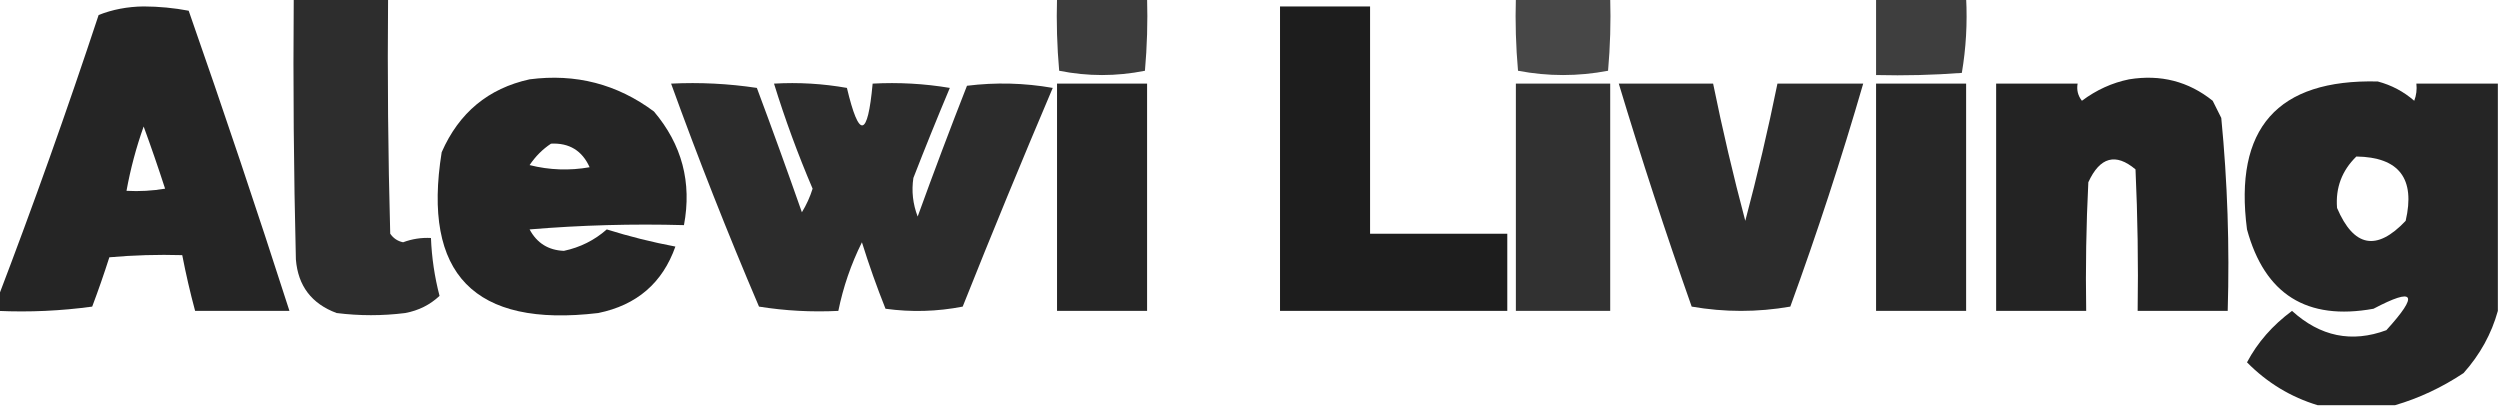
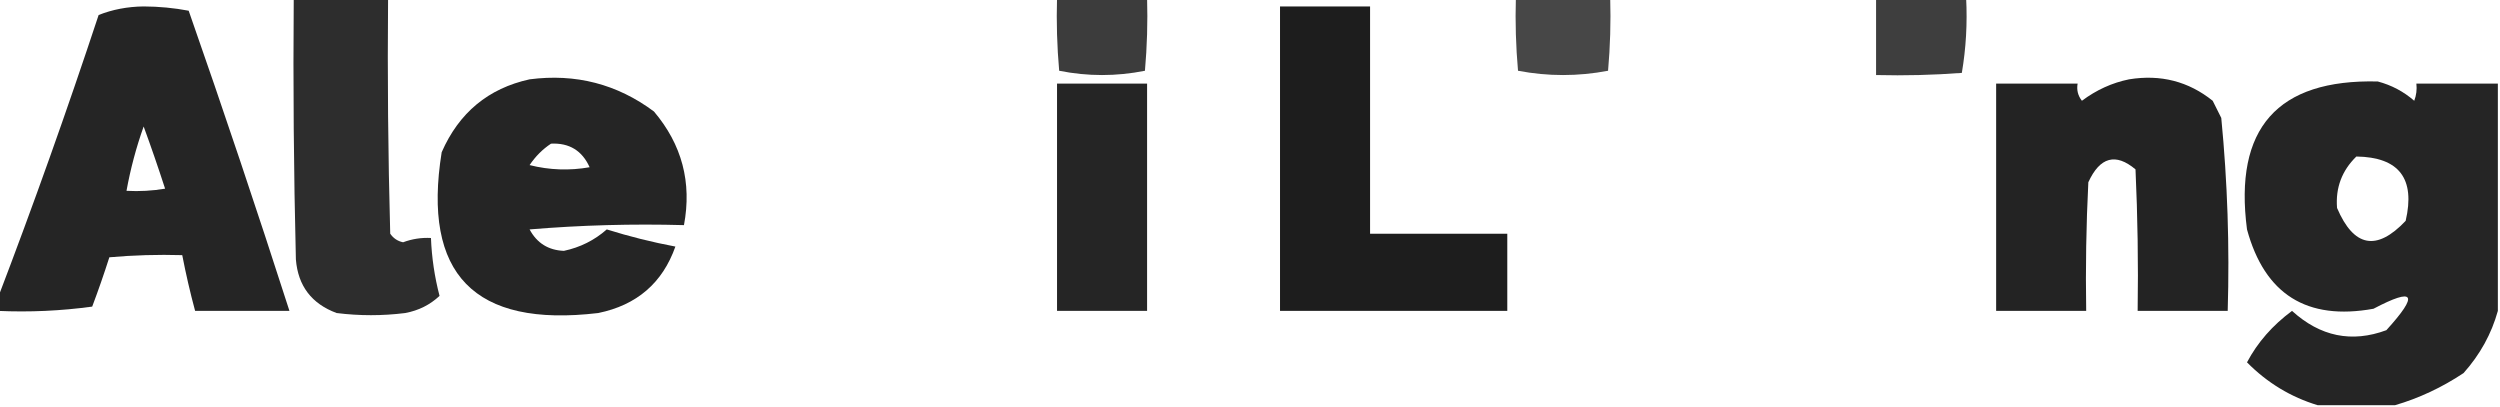
<svg xmlns="http://www.w3.org/2000/svg" version="1.1" width="583px" height="95px" style="shape-rendering:geometricPrecision; text-rendering:geometricPrecision; image-rendering:optimizeQuality; fill-rule:evenodd; clip-rule:evenodd">
  <g>
    <path style="opacity:0.821" fill="#000000" d="M 68.5,-0.5 C 75.833,-0.5 83.167,-0.5 90.5,-0.5C 90.333,17.836 90.5,36.17 91,54.5C 91.739,55.574 92.739,56.241 94,56.5C 96.099,55.714 98.266,55.38 100.5,55.5C 100.678,60.07 101.345,64.57 102.5,69C 100.287,71.081 97.62,72.415 94.5,73C 89.167,73.667 83.833,73.667 78.5,73C 72.662,70.833 69.496,66.666 69,60.5C 68.5,40.169 68.333,19.836 68.5,-0.5 Z" />
  </g>
  <g>
    <path style="opacity:0.763" fill="#000000" d="M 246.5,-0.5 C 253.5,-0.5 260.5,-0.5 267.5,-0.5C 267.666,5.176 267.499,10.843 267,16.5C 260.333,17.833 253.667,17.833 247,16.5C 246.501,10.843 246.334,5.176 246.5,-0.5 Z" />
  </g>
  <g>
    <path style="opacity:0.72" fill="#000000" d="M 353.5,-0.5 C 360.833,-0.5 368.167,-0.5 375.5,-0.5C 375.666,5.176 375.499,10.843 375,16.5C 368,17.833 361,17.833 354,16.5C 353.501,10.843 353.334,5.176 353.5,-0.5 Z" />
  </g>
  <g>
    <path style="opacity:0.755" fill="#000000" d="M 437.5,-0.5 C 444.5,-0.5 451.5,-0.5 458.5,-0.5C 458.808,5.425 458.475,11.259 457.5,17C 450.842,17.5 444.175,17.666 437.5,17.5C 437.5,11.5 437.5,5.5 437.5,-0.5 Z" />
  </g>
  <g>
    <path style="opacity:0.855" fill="#000000" d="M -0.5,72.5 C -0.5,71.5 -0.5,70.5 -0.5,69.5C 7.795,47.788 15.629,25.788 23,3.5C 26.233,2.214 29.733,1.547 33.5,1.5C 37.084,1.518 40.584,1.852 44,2.5C 52.147,25.774 59.98,49.108 67.5,72.5C 60.167,72.5 52.833,72.5 45.5,72.5C 44.344,68.207 43.344,63.874 42.5,59.5C 36.824,59.334 31.157,59.501 25.5,60C 24.274,63.843 22.941,67.677 21.5,71.5C 14.197,72.497 6.863,72.831 -0.5,72.5 Z M 33.5,29.5 C 35.229,34.218 36.896,39.051 38.5,44C 35.518,44.498 32.518,44.665 29.5,44.5C 30.43,39.378 31.764,34.378 33.5,29.5 Z" />
  </g>
  <g>
    <path style="opacity:0.884" fill="#000000" d="M 298.5,1.5 C 305.5,1.5 312.5,1.5 319.5,1.5C 319.5,19.167 319.5,36.833 319.5,54.5C 330.167,54.5 340.833,54.5 351.5,54.5C 351.5,60.5 351.5,66.5 351.5,72.5C 333.833,72.5 316.167,72.5 298.5,72.5C 298.5,48.833 298.5,25.167 298.5,1.5 Z" />
  </g>
  <g>
    <path style="opacity:0.854" fill="#000000" d="M 123.5,18.5 C 134.249,17.103 143.916,19.603 152.5,26C 159.036,33.715 161.37,42.548 159.5,52.5C 147.482,52.168 135.482,52.501 123.5,53.5C 125.209,56.688 127.876,58.355 131.5,58.5C 135.294,57.694 138.627,56.028 141.5,53.5C 146.774,55.152 152.108,56.485 157.5,57.5C 154.5,65.991 148.5,71.158 139.5,73C 110.598,76.435 98.432,63.935 103,35.5C 107.038,26.282 113.871,20.616 123.5,18.5 Z M 128.5,33.5 C 132.758,33.295 135.758,35.128 137.5,39C 132.798,39.828 128.131,39.662 123.5,38.5C 124.882,36.451 126.548,34.785 128.5,33.5 Z" />
  </g>
  <g>
    <path style="opacity:0.861" fill="#000000" d="M 496.5,18.5 C 503.85,17.303 510.35,18.97 516,23.5C 516.667,24.833 517.333,26.167 518,27.5C 519.451,42.428 519.951,57.428 519.5,72.5C 512.5,72.5 505.5,72.5 498.5,72.5C 498.667,61.495 498.5,50.495 498,39.5C 493.367,35.605 489.7,36.605 487,42.5C 486.5,52.494 486.334,62.494 486.5,72.5C 479.5,72.5 472.5,72.5 465.5,72.5C 465.5,54.833 465.5,37.167 465.5,19.5C 471.833,19.5 478.167,19.5 484.5,19.5C 484.238,20.978 484.571,22.311 485.5,23.5C 488.895,20.964 492.562,19.298 496.5,18.5 Z" />
  </g>
  <g>
    <path style="opacity:0.855" fill="#000000" d="M 582.5,19.5 C 582.5,37.167 582.5,54.833 582.5,72.5C 581.012,77.862 578.345,82.695 574.5,87C 569.458,90.357 564.124,92.857 558.5,94.5C 552.5,94.5 546.5,94.5 540.5,94.5C 534.215,92.601 528.715,89.268 524,84.5C 526.446,79.867 529.946,75.867 534.5,72.5C 541.092,78.488 548.426,79.988 556.5,77C 564.142,68.595 563.142,66.928 553.5,72C 537.956,74.817 528.123,68.65 524,53.5C 520.915,29.932 531.081,18.432 554.5,19C 557.698,19.849 560.531,21.349 563,23.5C 563.49,22.207 563.657,20.873 563.5,19.5C 569.833,19.5 576.167,19.5 582.5,19.5 Z M 549.5,36.5 C 559.464,36.643 563.297,41.643 561,51.5C 554.242,58.647 548.909,57.647 545,48.5C 544.622,43.802 546.122,39.802 549.5,36.5 Z" />
  </g>
  <g>
-     <path style="opacity:0.827" fill="#000000" d="M 156.5,19.5 C 163.2,19.17 169.866,19.503 176.5,20.5C 180.098,30.128 183.598,39.795 187,49.5C 188.057,47.781 188.89,45.947 189.5,44C 186.072,35.98 183.072,27.813 180.5,19.5C 186.206,19.171 191.872,19.505 197.5,20.5C 200.343,32.479 202.343,32.146 203.5,19.5C 209.537,19.171 215.537,19.504 221.5,20.5C 218.569,27.46 215.736,34.46 213,41.5C 212.542,44.558 212.876,47.558 214,50.5C 217.704,40.264 221.537,30.097 225.5,20C 232.192,19.169 238.858,19.336 245.5,20.5C 238.305,37.419 231.305,54.419 224.5,71.5C 218.528,72.664 212.528,72.83 206.5,72C 204.475,66.926 202.641,61.759 201,56.5C 198.464,61.607 196.631,66.94 195.5,72.5C 189.242,72.81 183.076,72.476 177,71.5C 169.667,54.329 162.834,36.996 156.5,19.5 Z" />
-   </g>
+     </g>
  <g>
    <path style="opacity:0.854" fill="#000000" d="M 246.5,19.5 C 253.5,19.5 260.5,19.5 267.5,19.5C 267.5,37.167 267.5,54.833 267.5,72.5C 260.5,72.5 253.5,72.5 246.5,72.5C 246.5,54.833 246.5,37.167 246.5,19.5 Z" />
  </g>
  <g>
-     <path style="opacity:0.806" fill="#000000" d="M 353.5,19.5 C 360.833,19.5 368.167,19.5 375.5,19.5C 375.5,37.167 375.5,54.833 375.5,72.5C 368.167,72.5 360.833,72.5 353.5,72.5C 353.5,54.833 353.5,37.167 353.5,19.5 Z" />
-   </g>
+     </g>
  <g>
-     <path style="opacity:0.827" fill="#000000" d="M 377.5,19.5 C 384.833,19.5 392.167,19.5 399.5,19.5C 401.681,30.224 404.181,40.89 407,51.5C 409.819,40.89 412.319,30.224 414.5,19.5C 421.167,19.5 427.833,19.5 434.5,19.5C 429.425,36.994 423.758,54.327 417.5,71.5C 409.833,72.833 402.167,72.833 394.5,71.5C 388.426,54.278 382.759,36.945 377.5,19.5 Z" />
-   </g>
+     </g>
  <g>
-     <path style="opacity:0.847" fill="#000000" d="M 437.5,19.5 C 444.5,19.5 451.5,19.5 458.5,19.5C 458.5,37.167 458.5,54.833 458.5,72.5C 451.5,72.5 444.5,72.5 437.5,72.5C 437.5,54.833 437.5,37.167 437.5,19.5 Z" />
-   </g>
+     </g>
</svg>